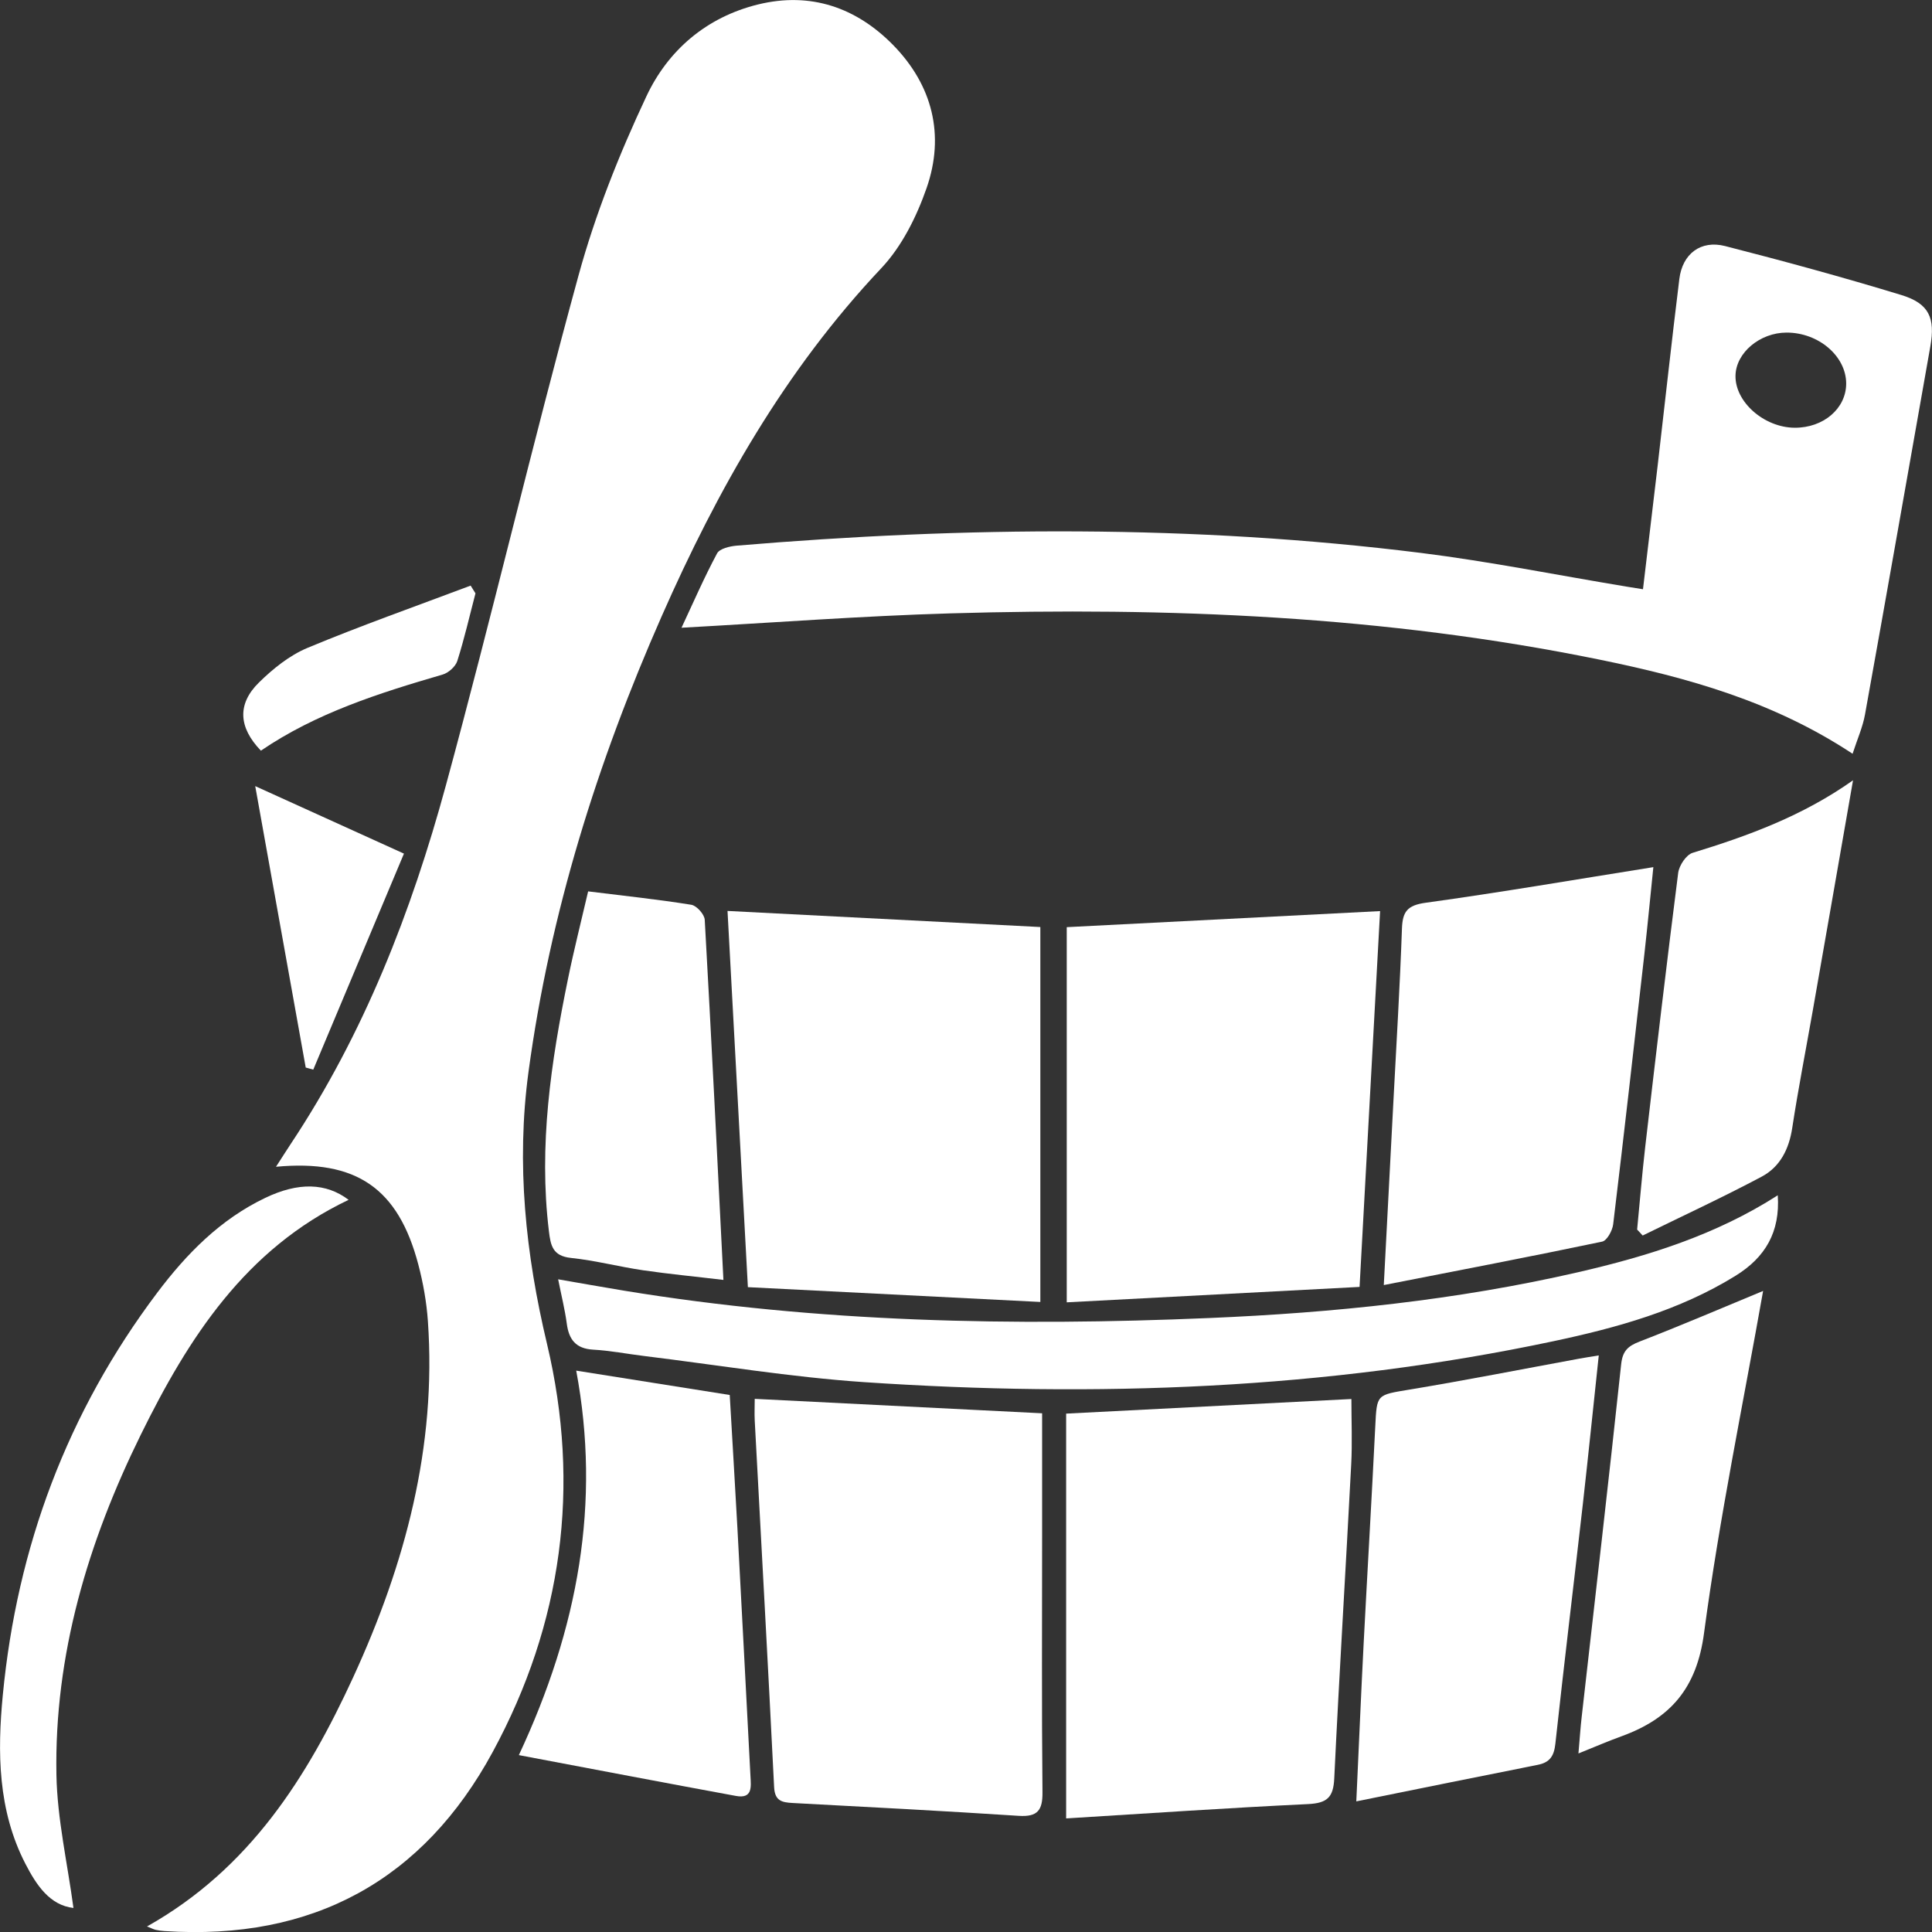
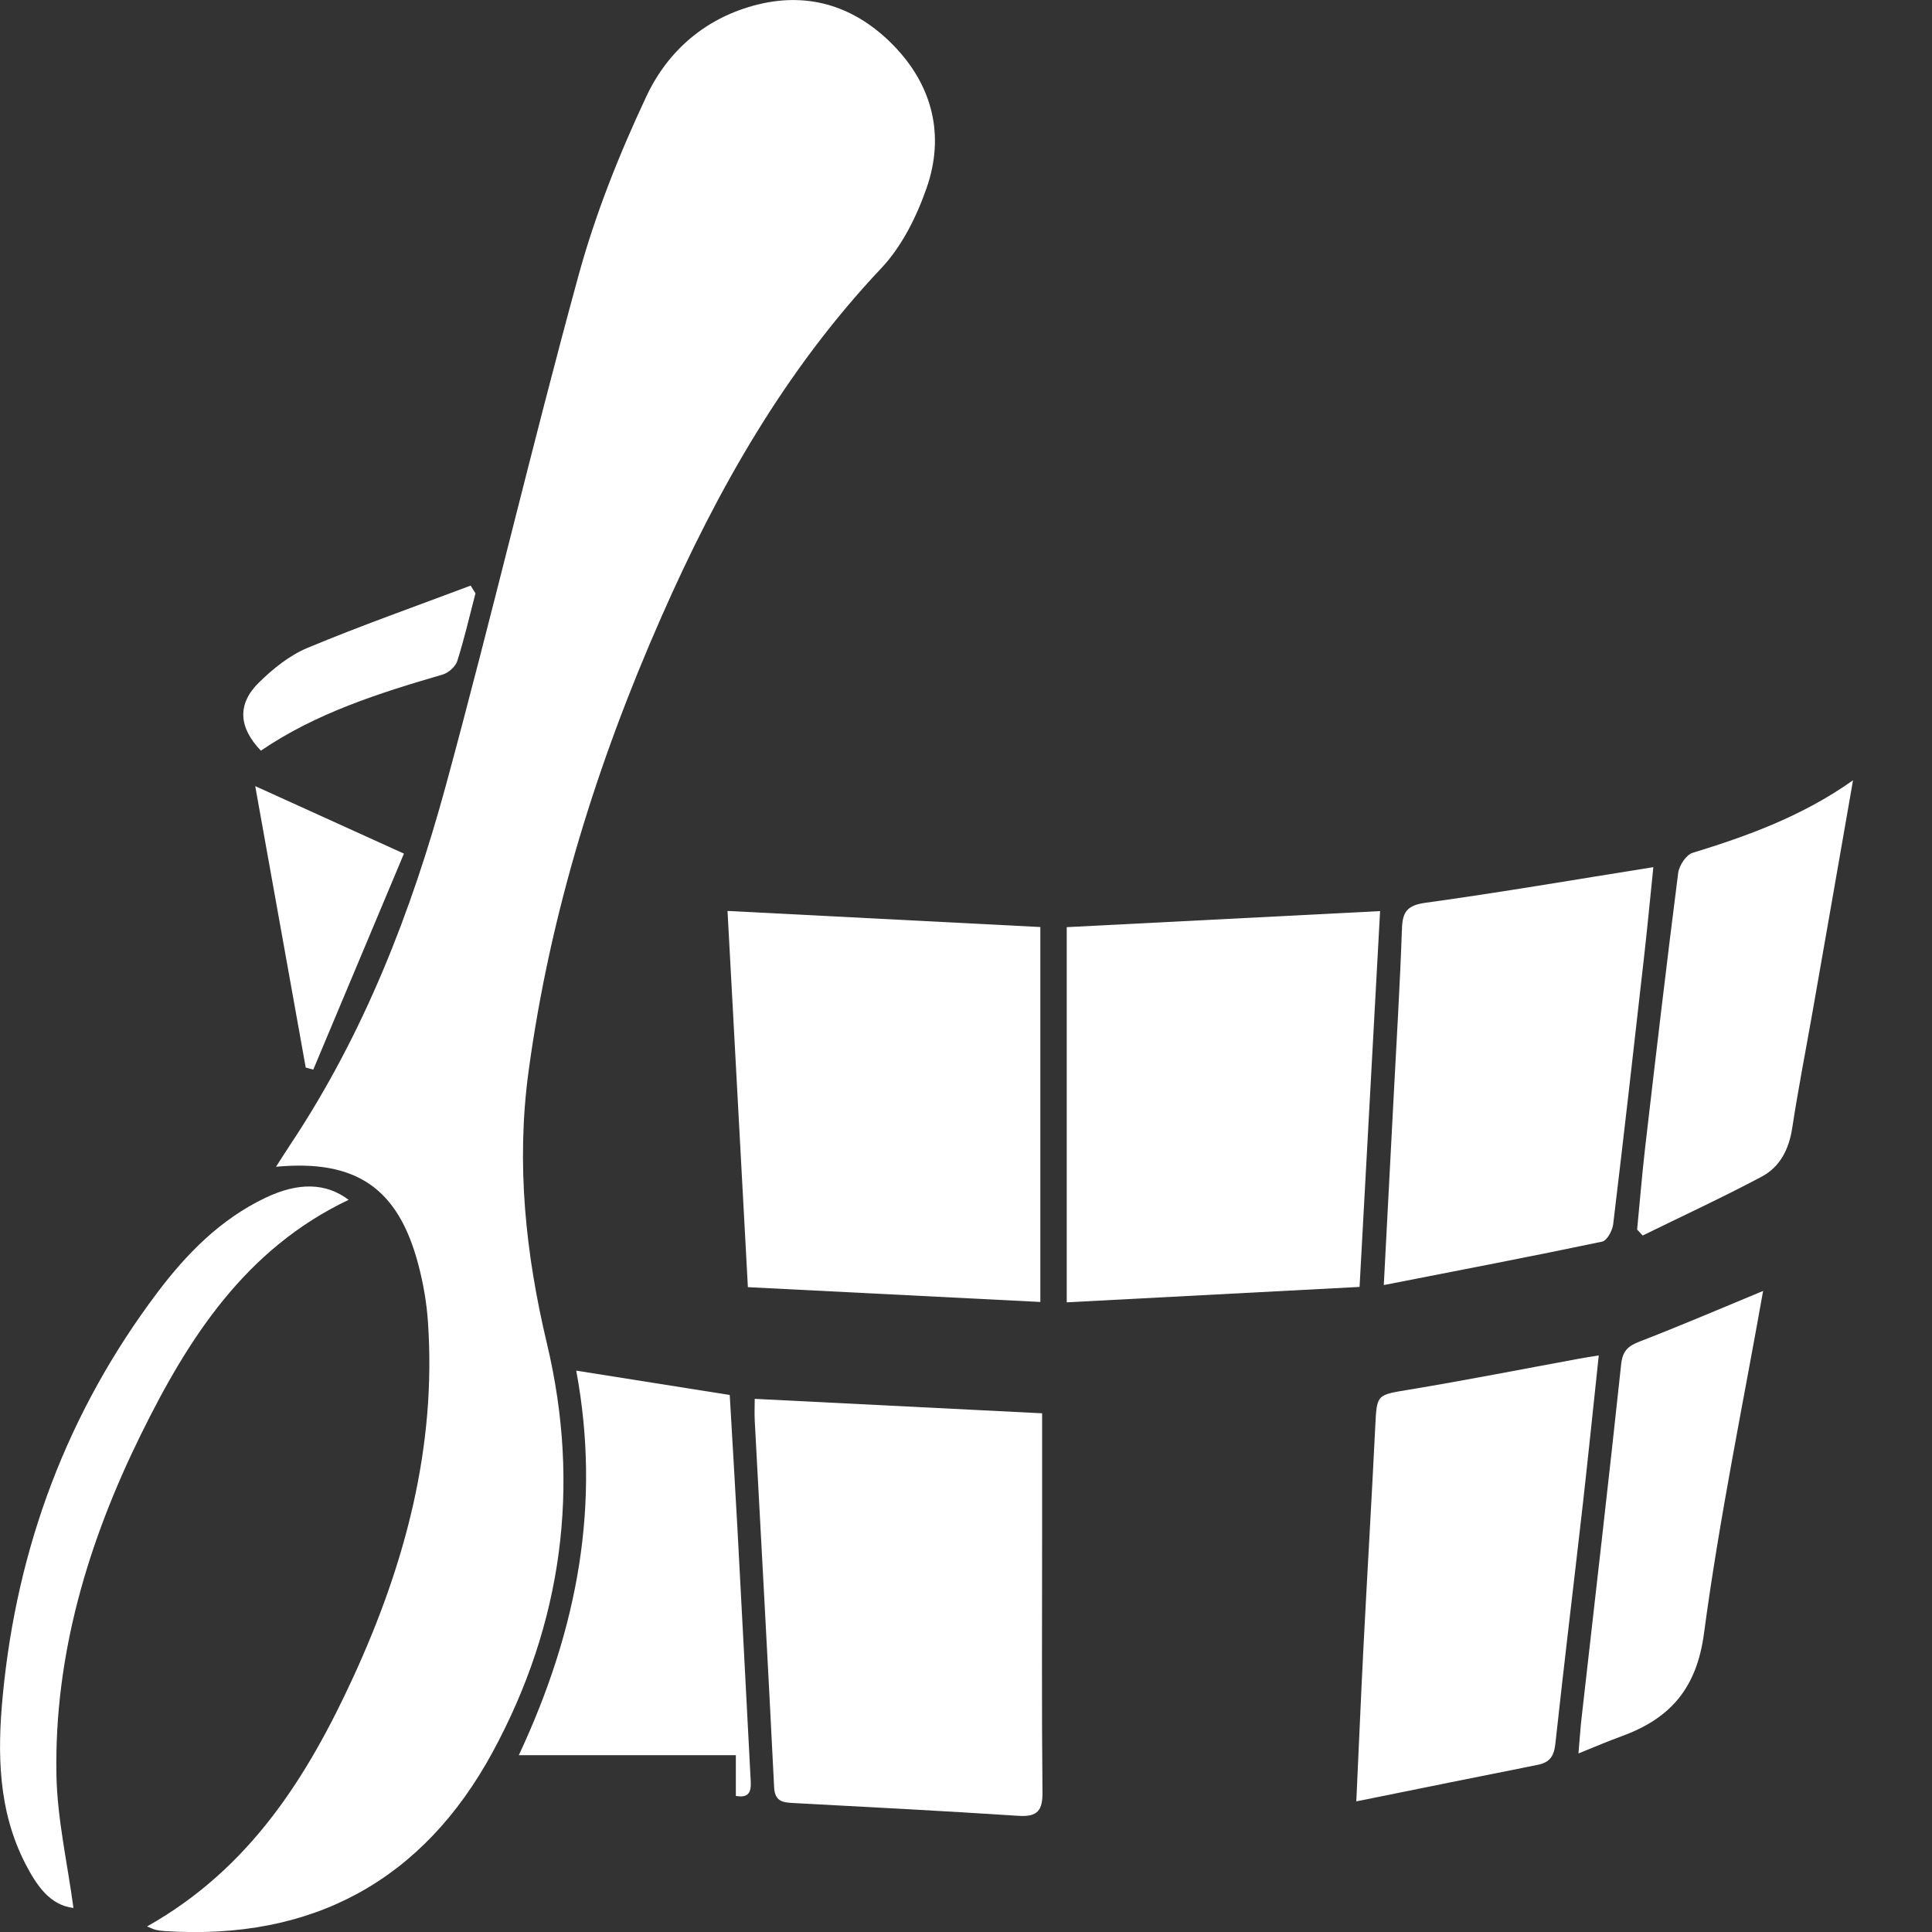
<svg xmlns="http://www.w3.org/2000/svg" width="48" height="48" viewBox="0 0 48 48" fill="none">
  <rect x="0" y="0" width="48" height="48" fill="#333333" stroke="none" />
  <g clip-path="url(#clip0_1451_68)">
    <path d="M3.655 47.861C6.205 46.427 7.631 44.157 8.775 41.671C10.066 38.864 10.849 35.942 10.631 32.826C10.598 32.353 10.514 31.876 10.393 31.417C9.894 29.521 8.852 28.801 6.857 28.988C6.993 28.779 7.104 28.601 7.22 28.426C9.044 25.682 10.222 22.654 11.078 19.512C12.224 15.303 13.22 11.054 14.373 6.845C14.791 5.319 15.386 3.826 16.061 2.39C16.595 1.253 17.547 0.426 18.836 0.11C20.146 -0.21 21.278 0.192 22.186 1.115C23.168 2.115 23.48 3.357 23.02 4.675C22.771 5.387 22.405 6.125 21.891 6.668C19.498 9.204 17.824 12.168 16.439 15.311C14.84 18.938 13.664 22.689 13.131 26.626C12.821 28.918 13.059 31.157 13.591 33.392C14.431 36.93 13.971 40.333 12.244 43.522C10.52 46.706 7.777 48.22 4.091 47.977C4.017 47.972 3.942 47.963 3.871 47.947C3.819 47.935 3.769 47.909 3.652 47.862L3.655 47.861Z" fill="white" />
-     <path d="M40.819 14.642C40.943 13.595 41.065 12.583 41.184 11.568C41.364 10.021 41.532 8.474 41.723 6.929C41.8 6.307 42.253 5.959 42.859 6.113C44.327 6.489 45.79 6.888 47.239 7.33C47.931 7.541 48.083 7.901 47.959 8.605C47.419 11.654 46.885 14.705 46.335 17.754C46.279 18.065 46.145 18.362 46.027 18.727C44.051 17.421 41.915 16.833 39.734 16.387C34.411 15.299 29.021 15.081 23.609 15.239C21.405 15.304 19.205 15.471 16.932 15.596C17.221 14.979 17.493 14.351 17.816 13.748C17.878 13.632 18.127 13.572 18.297 13.557C23.974 13.079 29.647 13.031 35.309 13.738C37.018 13.952 38.71 14.293 40.41 14.574C40.533 14.595 40.658 14.614 40.822 14.64L40.819 14.642ZM44.589 10.627C45.303 10.631 45.866 10.15 45.868 9.531C45.868 8.85 45.184 8.263 44.389 8.263C43.725 8.263 43.13 8.763 43.118 9.33C43.103 9.984 43.827 10.623 44.589 10.627Z" fill="white" />
    <path d="M25.847 23.032V32.347C23.444 32.225 21.032 32.104 18.581 31.979C18.409 28.792 18.242 25.709 18.075 22.632C20.698 22.767 23.25 22.899 25.848 23.032H25.847Z" fill="white" />
    <path d="M33.778 31.973C31.348 32.101 28.948 32.227 26.503 32.356V23.035C29.085 22.903 31.652 22.771 34.288 22.636C34.12 25.698 33.952 28.783 33.778 31.974V31.973Z" fill="white" />
    <path d="M18.751 34.754C21.176 34.876 23.506 34.993 25.891 35.113C25.891 36.151 25.891 37.174 25.891 38.196C25.891 40.305 25.879 42.415 25.9 44.524C25.905 44.973 25.783 45.145 25.309 45.114C23.438 44.992 21.566 44.894 19.695 44.795C19.424 44.781 19.251 44.741 19.233 44.405C19.082 41.366 18.913 38.328 18.751 35.291C18.742 35.113 18.751 34.933 18.751 34.754Z" fill="white" />
-     <path d="M26.488 45.177V35.121C28.854 34.999 31.211 34.879 33.575 34.758C33.575 35.301 33.599 35.847 33.57 36.389C33.435 38.987 33.273 41.586 33.149 44.186C33.127 44.657 32.971 44.798 32.5 44.822C30.52 44.916 28.541 45.052 26.488 45.178V45.177Z" fill="white" />
    <path d="M34.38 31.927C34.467 30.282 34.543 28.821 34.619 27.358C34.693 25.93 34.781 24.503 34.831 23.073C34.846 22.654 34.959 22.492 35.418 22.429C37.286 22.171 39.148 21.851 41.077 21.544C41.007 22.225 40.937 22.962 40.855 23.697C40.602 25.938 40.349 28.178 40.079 30.416C40.06 30.575 39.925 30.823 39.804 30.848C38.031 31.22 36.25 31.561 34.38 31.927Z" fill="white" />
    <path d="M33.697 44.756C33.763 43.341 33.815 42.081 33.88 40.822C33.973 39.027 34.08 37.234 34.168 35.441C34.208 34.631 34.199 34.661 35.024 34.523C36.431 34.29 37.83 34.014 39.233 33.756C39.373 33.73 39.514 33.709 39.721 33.675C39.585 34.942 39.462 36.158 39.325 37.372C39.1 39.354 38.859 41.335 38.643 43.319C38.61 43.623 38.511 43.787 38.204 43.847C36.733 44.138 35.264 44.439 33.7 44.754L33.697 44.756Z" fill="white" />
-     <path d="M44.168 29.696C44.23 30.608 43.86 31.238 43.118 31.697C41.725 32.559 40.166 32.989 38.59 33.323C32.938 34.522 27.217 34.725 21.47 34.339C19.643 34.215 17.828 33.913 16.008 33.69C15.585 33.639 15.163 33.555 14.739 33.532C14.3 33.507 14.133 33.276 14.081 32.882C14.035 32.538 13.95 32.199 13.867 31.784C14.434 31.882 14.967 31.978 15.503 32.066C20.324 32.858 25.178 32.953 30.045 32.746C33.127 32.616 36.19 32.302 39.203 31.609C40.943 31.209 42.633 30.682 44.169 29.696H44.168Z" fill="white" />
-     <path d="M12.89 43.607C14.373 40.436 14.928 37.331 14.316 34.053C15.625 34.261 16.845 34.455 18.13 34.658C18.194 35.764 18.261 36.874 18.322 37.985C18.432 40.034 18.538 42.082 18.645 44.129C18.659 44.392 18.702 44.697 18.282 44.619C16.522 44.295 14.764 43.959 12.89 43.605V43.607Z" fill="white" />
-     <path d="M14.612 22.146C15.526 22.259 16.356 22.347 17.176 22.479C17.308 22.501 17.502 22.717 17.509 22.852C17.676 25.81 17.821 28.771 17.973 31.799C17.252 31.713 16.618 31.653 15.986 31.561C15.383 31.473 14.791 31.316 14.187 31.253C13.729 31.206 13.68 30.943 13.637 30.585C13.38 28.463 13.688 26.385 14.112 24.318C14.258 23.603 14.438 22.896 14.612 22.146Z" fill="white" />
+     <path d="M12.89 43.607C14.373 40.436 14.928 37.331 14.316 34.053C15.625 34.261 16.845 34.455 18.13 34.658C18.194 35.764 18.261 36.874 18.322 37.985C18.432 40.034 18.538 42.082 18.645 44.129C18.659 44.392 18.702 44.697 18.282 44.619V43.607Z" fill="white" />
    <path d="M40.674 30.548C40.741 29.863 40.796 29.178 40.875 28.494C41.138 26.224 41.405 23.954 41.694 21.687C41.718 21.503 41.893 21.236 42.054 21.188C43.438 20.764 44.787 20.272 46.038 19.386C45.697 21.34 45.37 23.221 45.039 25.101C44.868 26.074 44.677 27.046 44.528 28.021C44.448 28.548 44.228 28.99 43.766 29.235C42.797 29.75 41.798 30.212 40.812 30.696C40.766 30.646 40.72 30.597 40.674 30.548Z" fill="white" />
    <path d="M43.804 32.073C43.313 34.85 42.72 37.7 42.336 40.576C42.155 41.943 41.503 42.694 40.289 43.136C39.963 43.254 39.646 43.391 39.216 43.564C39.249 43.193 39.266 42.912 39.299 42.634C39.628 39.722 39.966 36.811 40.277 33.897C40.313 33.562 40.444 33.443 40.739 33.329C41.769 32.931 42.783 32.495 43.804 32.073Z" fill="white" />
    <path d="M8.66 29.81C6.096 31.03 4.678 33.248 3.499 35.643C2.188 38.306 1.346 41.111 1.402 44.101C1.423 45.194 1.675 46.285 1.825 47.403C1.236 47.335 0.905 46.836 0.631 46.305C-0.055 44.977 -0.067 43.532 0.07 42.11C0.423 38.441 1.67 35.086 3.908 32.115C4.633 31.153 5.471 30.296 6.588 29.762C7.414 29.366 8.1 29.385 8.662 29.81H8.66Z" fill="white" />
    <path d="M7.596 26.525C7.175 24.178 6.753 21.832 6.341 19.531C7.541 20.075 8.726 20.614 10.036 21.208C9.301 22.962 8.541 24.768 7.783 26.575C7.721 26.557 7.658 26.541 7.597 26.523L7.596 26.525Z" fill="white" />
    <path d="M11.814 14.738C11.666 15.302 11.537 15.87 11.361 16.423C11.316 16.561 11.144 16.716 10.998 16.759C9.417 17.22 7.852 17.716 6.482 18.65C5.928 18.075 5.887 17.494 6.433 16.957C6.782 16.615 7.191 16.284 7.638 16.097C8.972 15.541 10.338 15.06 11.693 14.549C11.733 14.612 11.773 14.677 11.812 14.74L11.814 14.738Z" fill="white" />
  </g>
  <defs>
    <clipPath id="clip0_1451_68">
      <rect width="48" height="48" fill="white" />
    </clipPath>
  </defs>
</svg>